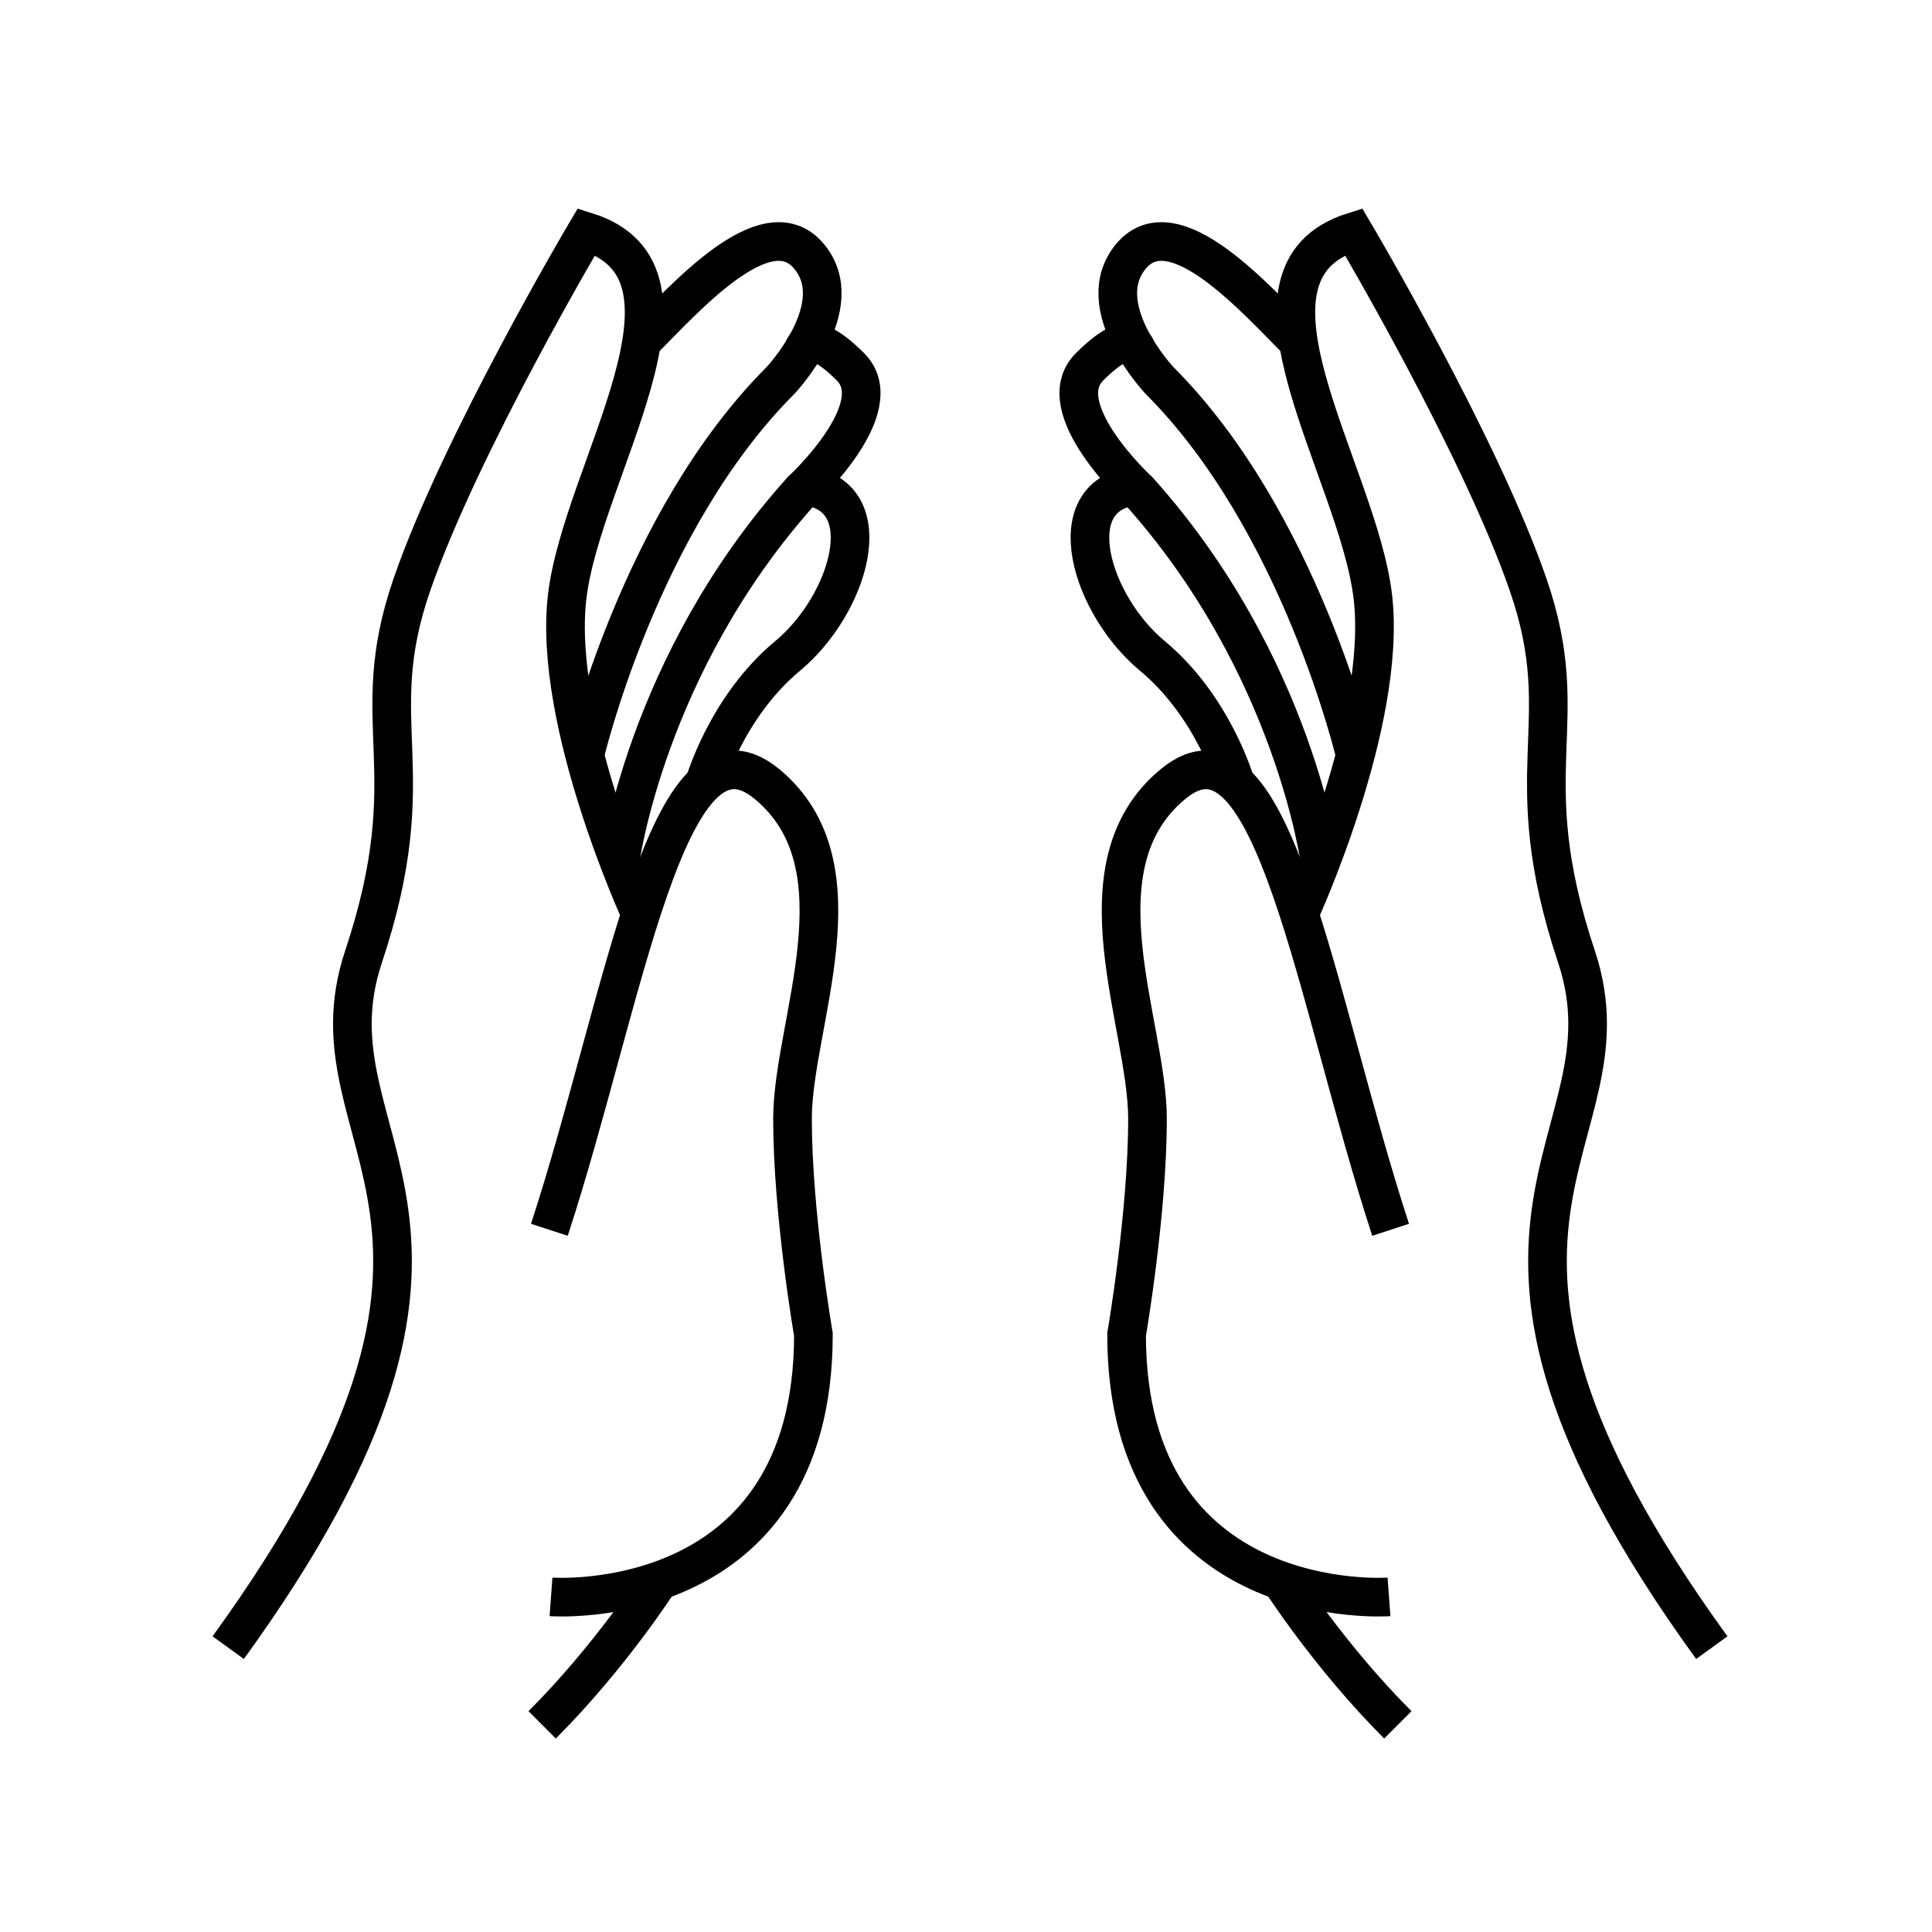
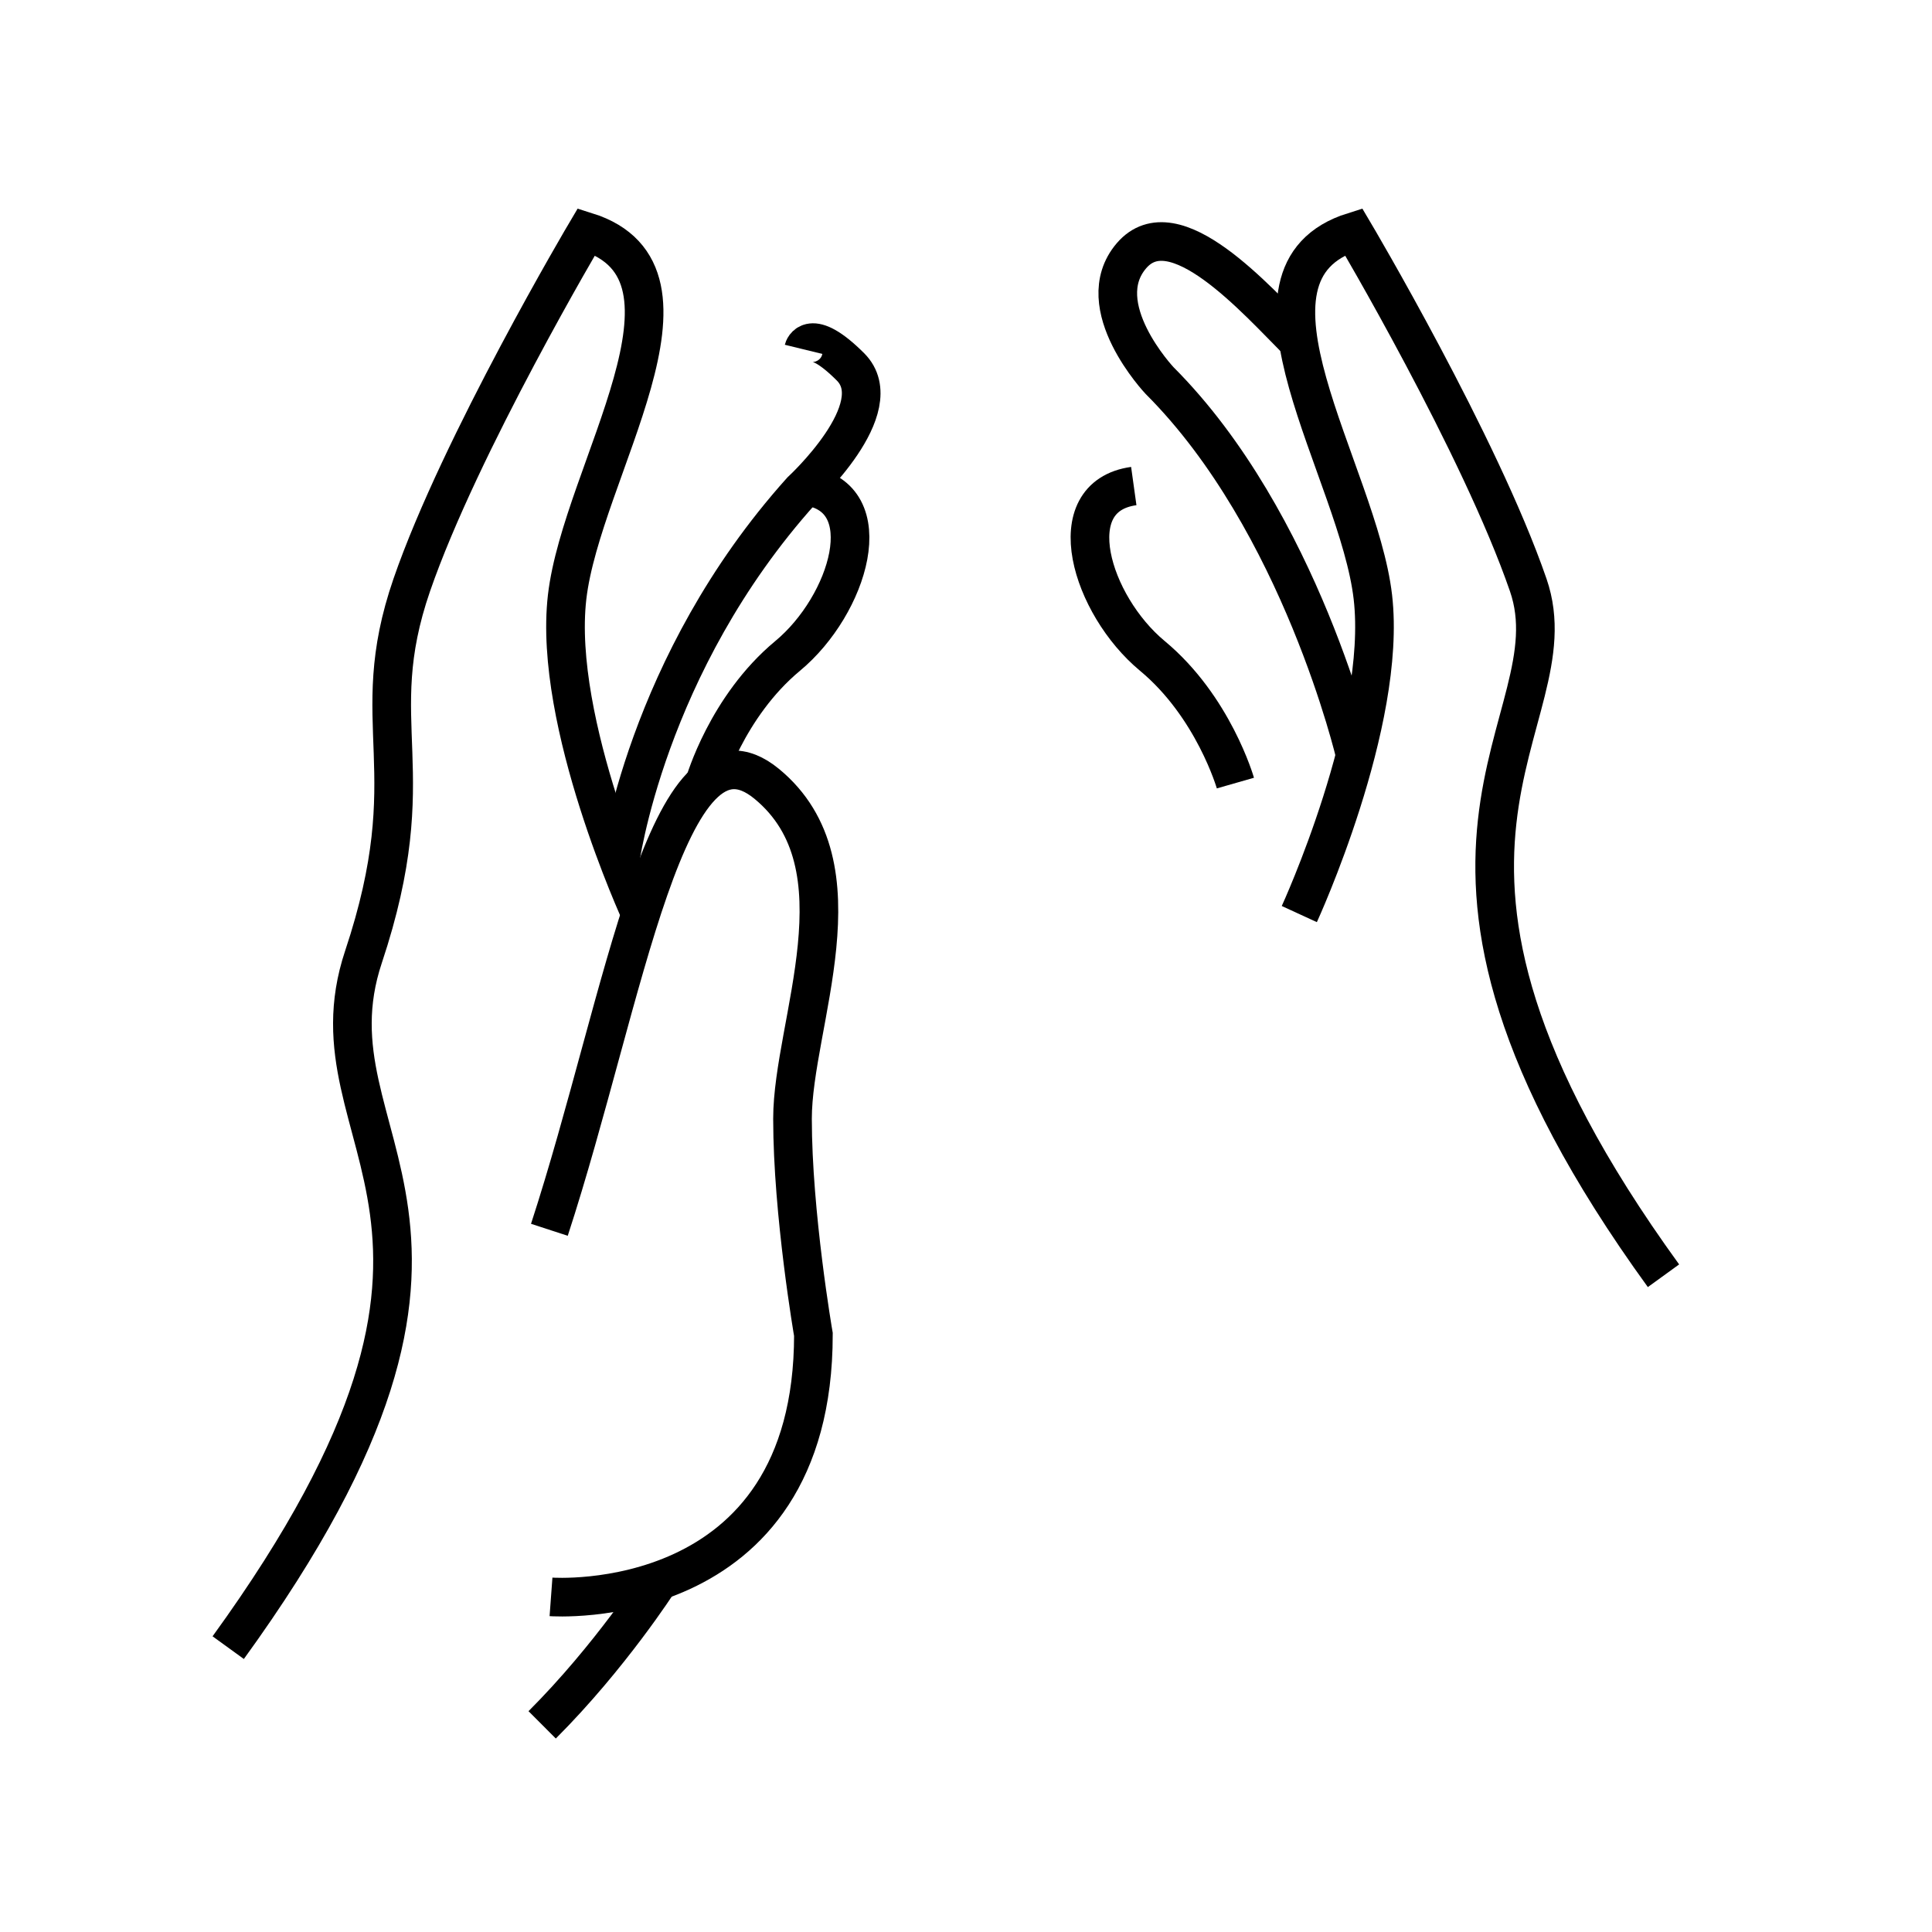
<svg xmlns="http://www.w3.org/2000/svg" version="1.1" width="50" height="50" viewBox="0 0 50 50" xml:space="preserve">
  <g transform="translate(-100,-1150)">
    <path d="M114.26,1191.327c0,0,6.791,0.501,6.791-6.791c0,0-0.541-3.126-0.541-5.584     s1.916-6.541-0.667-8.666s-3.667,5.541-5.625,11.541" fill="none" stroke="#000000" />
    <path d="M116.581,1173.656c0,0-2.279-4.953-1.904-8.203s3.959-8.374,0.5-9.458     c0,0-3.271,5.521-4.521,9.146s0.375,4.75-1.25,9.625s4.563,6.75-3.5,17.875" fill="none" stroke="#000000" />
    <path d="M117.059,1190.906c0,0-1.259,1.965-3.028,3.733" fill="none" stroke="#000000" />
-     <path d="M115.132,1169.547c0,0,1.409-6.042,5.065-9.698c0,0,1.832-1.938,0.729-3.229     c-1.103-1.291-3.224,1.128-4.323,2.228" fill="none" stroke="#000000" />
    <path d="M116.038,1172.341c0,0,0.659-5.139,4.701-9.639c0,0,2.335-2.146,1.271-3.208     c-1.064-1.063-1.213-0.453-1.213-0.453" fill="none" stroke="#000000" />
    <path d="M118.235,1170.266c0,0,0.567-1.979,2.15-3.292c1.583-1.313,2.44-4.122,0.48-4.395" fill="none" stroke="#000000" />
-     <path d="M135.947,1191.327c0,0-6.791,0.501-6.791-6.791c0,0,0.541-3.126,0.541-5.584     s-1.916-6.541,0.667-8.666s3.667,5.541,5.625,11.541" fill="none" stroke="#000000" />
-     <path d="M133.626,1173.656c0,0,2.279-4.953,1.904-8.203s-3.959-8.374-0.5-9.458     c0,0,3.271,5.521,4.521,9.146s-0.375,4.75,1.25,9.625s-4.563,6.75,3.5,17.875" fill="none" stroke="#000000" />
-     <path d="M133.148,1190.906c0,0,1.259,1.965,3.028,3.733" fill="none" stroke="#000000" />
+     <path d="M133.626,1173.656c0,0,2.279-4.953,1.904-8.203s-3.959-8.374-0.5-9.458     c0,0,3.271,5.521,4.521,9.146s-4.563,6.75,3.5,17.875" fill="none" stroke="#000000" />
    <path d="M135.075,1169.547c0,0-1.409-6.042-5.065-9.698c0,0-1.832-1.938-0.729-3.229     c1.103-1.291,3.224,1.128,4.323,2.228" fill="none" stroke="#000000" />
-     <path d="M134.169,1172.341c0,0-0.659-5.139-4.701-9.639c0,0-2.335-2.146-1.271-3.208     c1.064-1.063,1.213-0.453,1.213-0.453" fill="none" stroke="#000000" />
    <path d="M131.972,1170.266c0,0-0.567-1.979-2.15-3.292c-1.583-1.313-2.44-4.122-0.48-4.395" fill="none" stroke="#000000" />
  </g>
</svg>